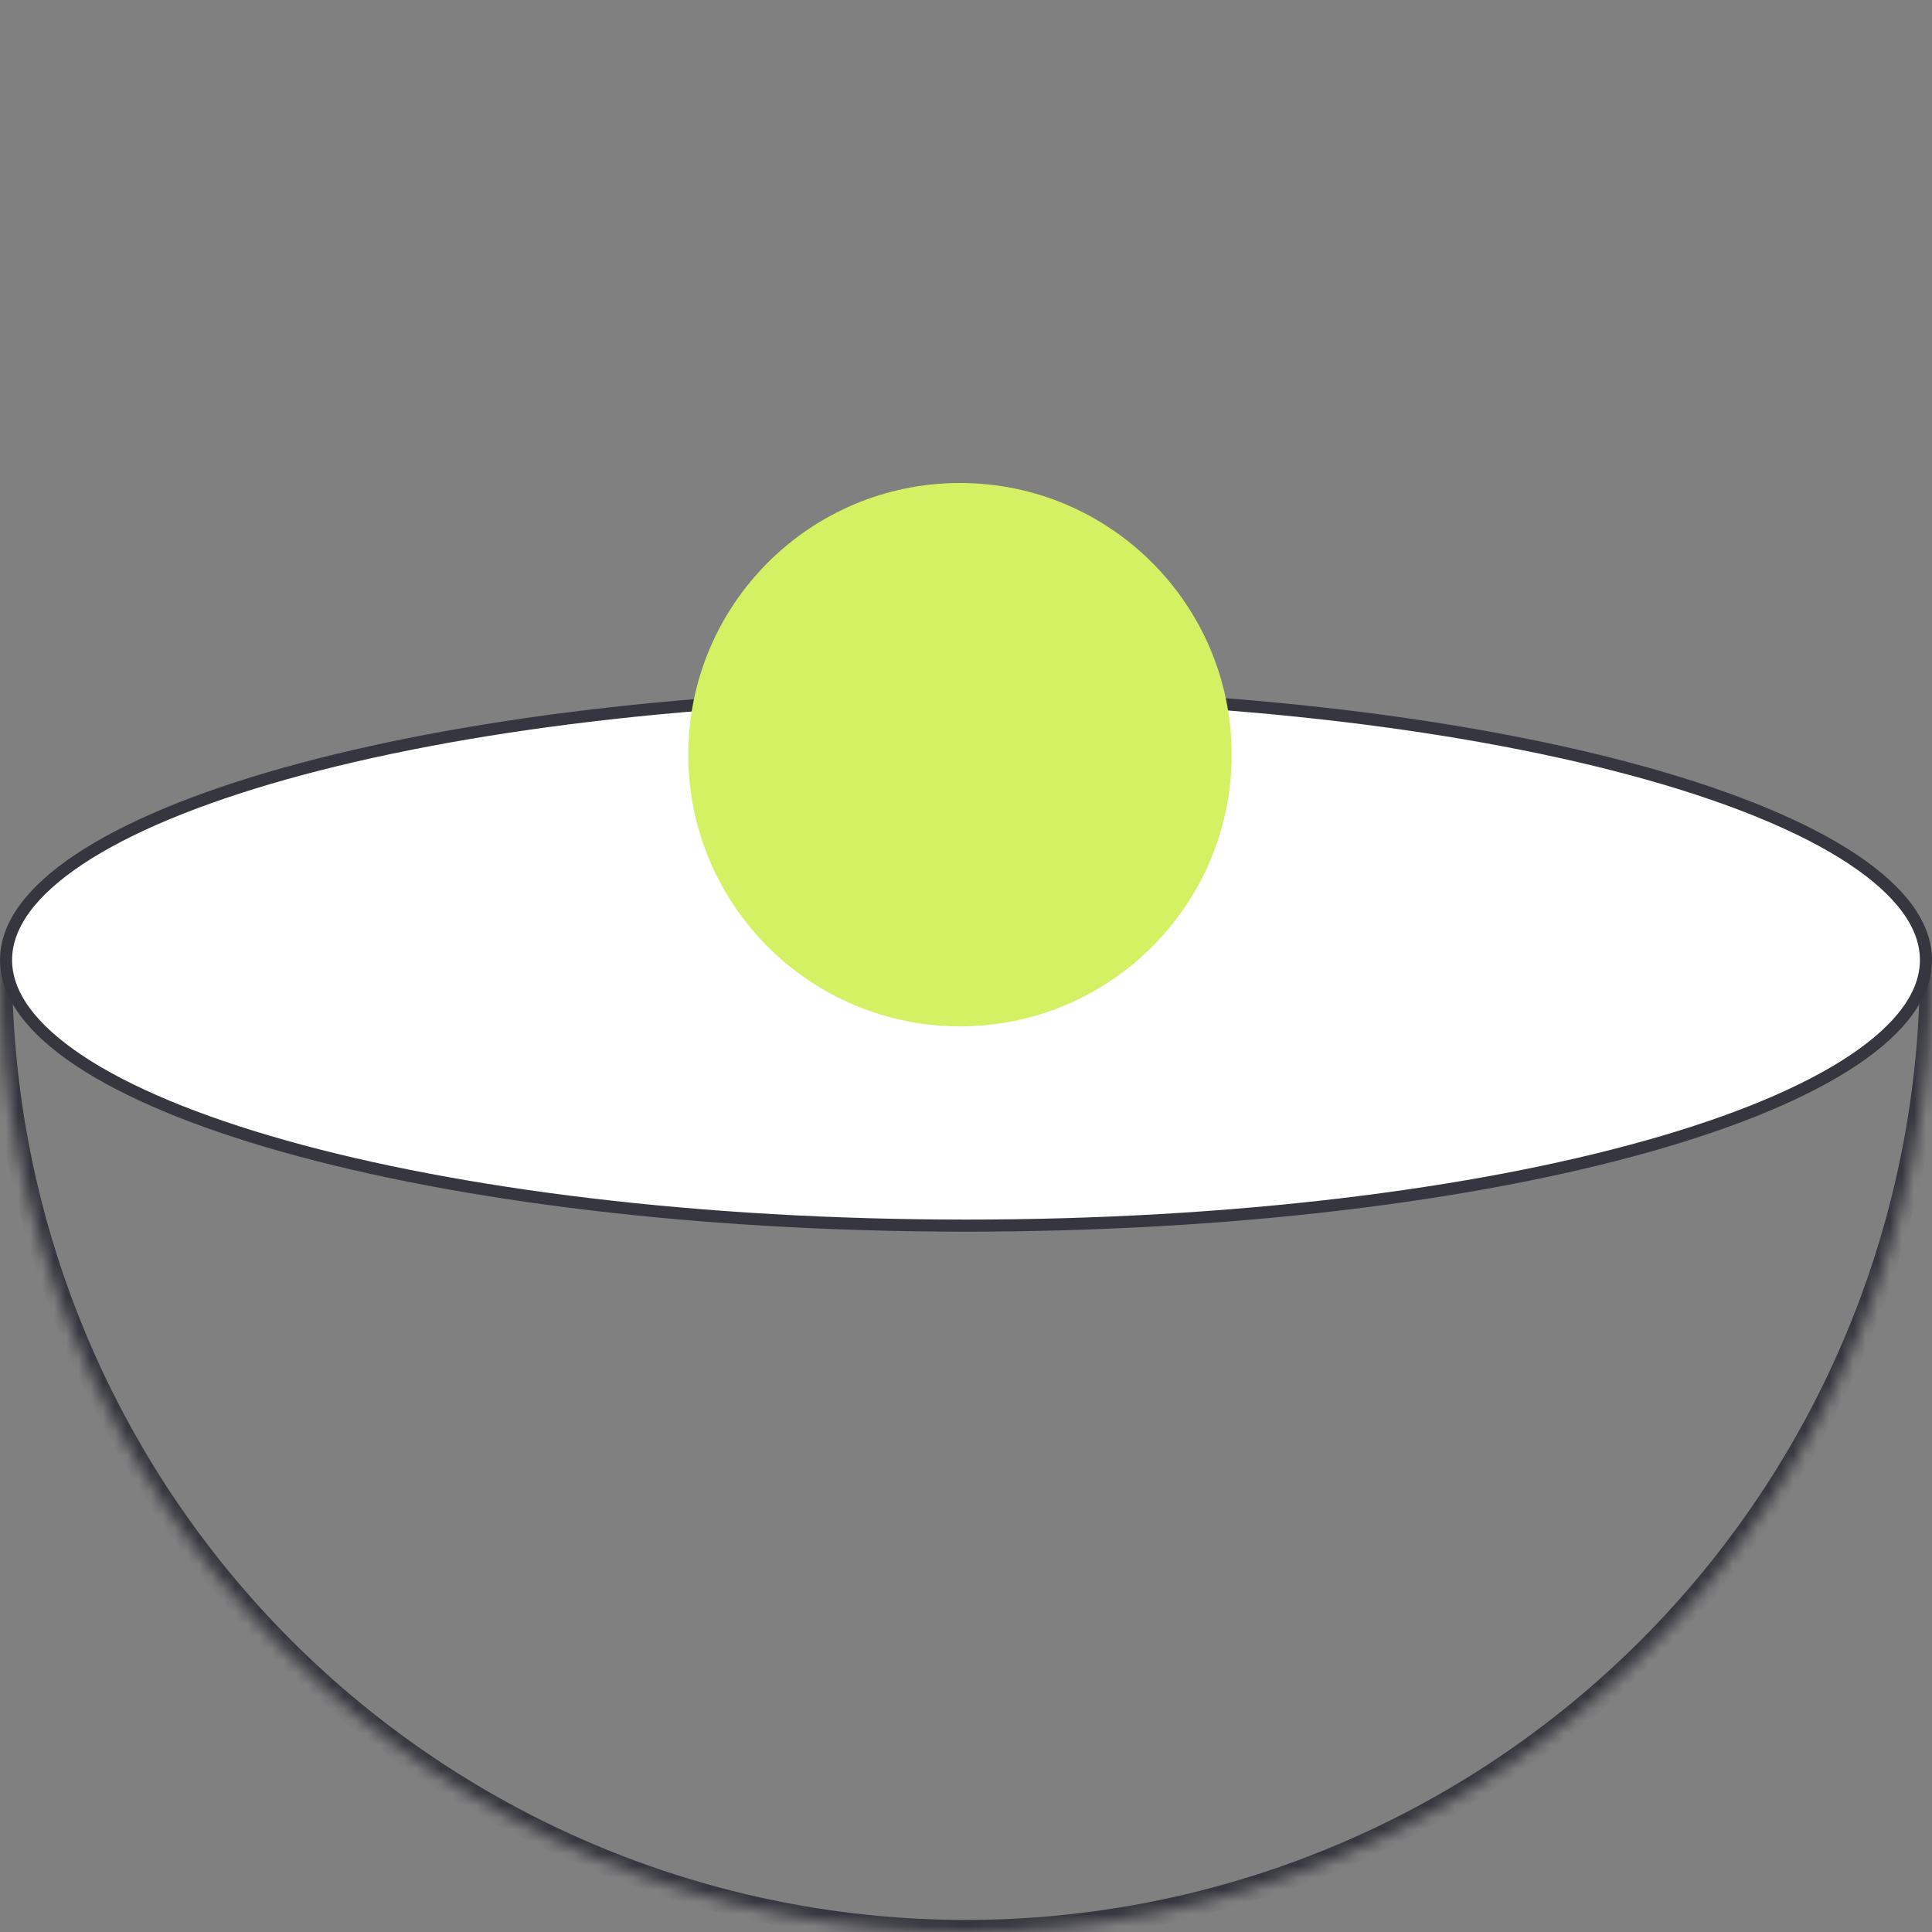
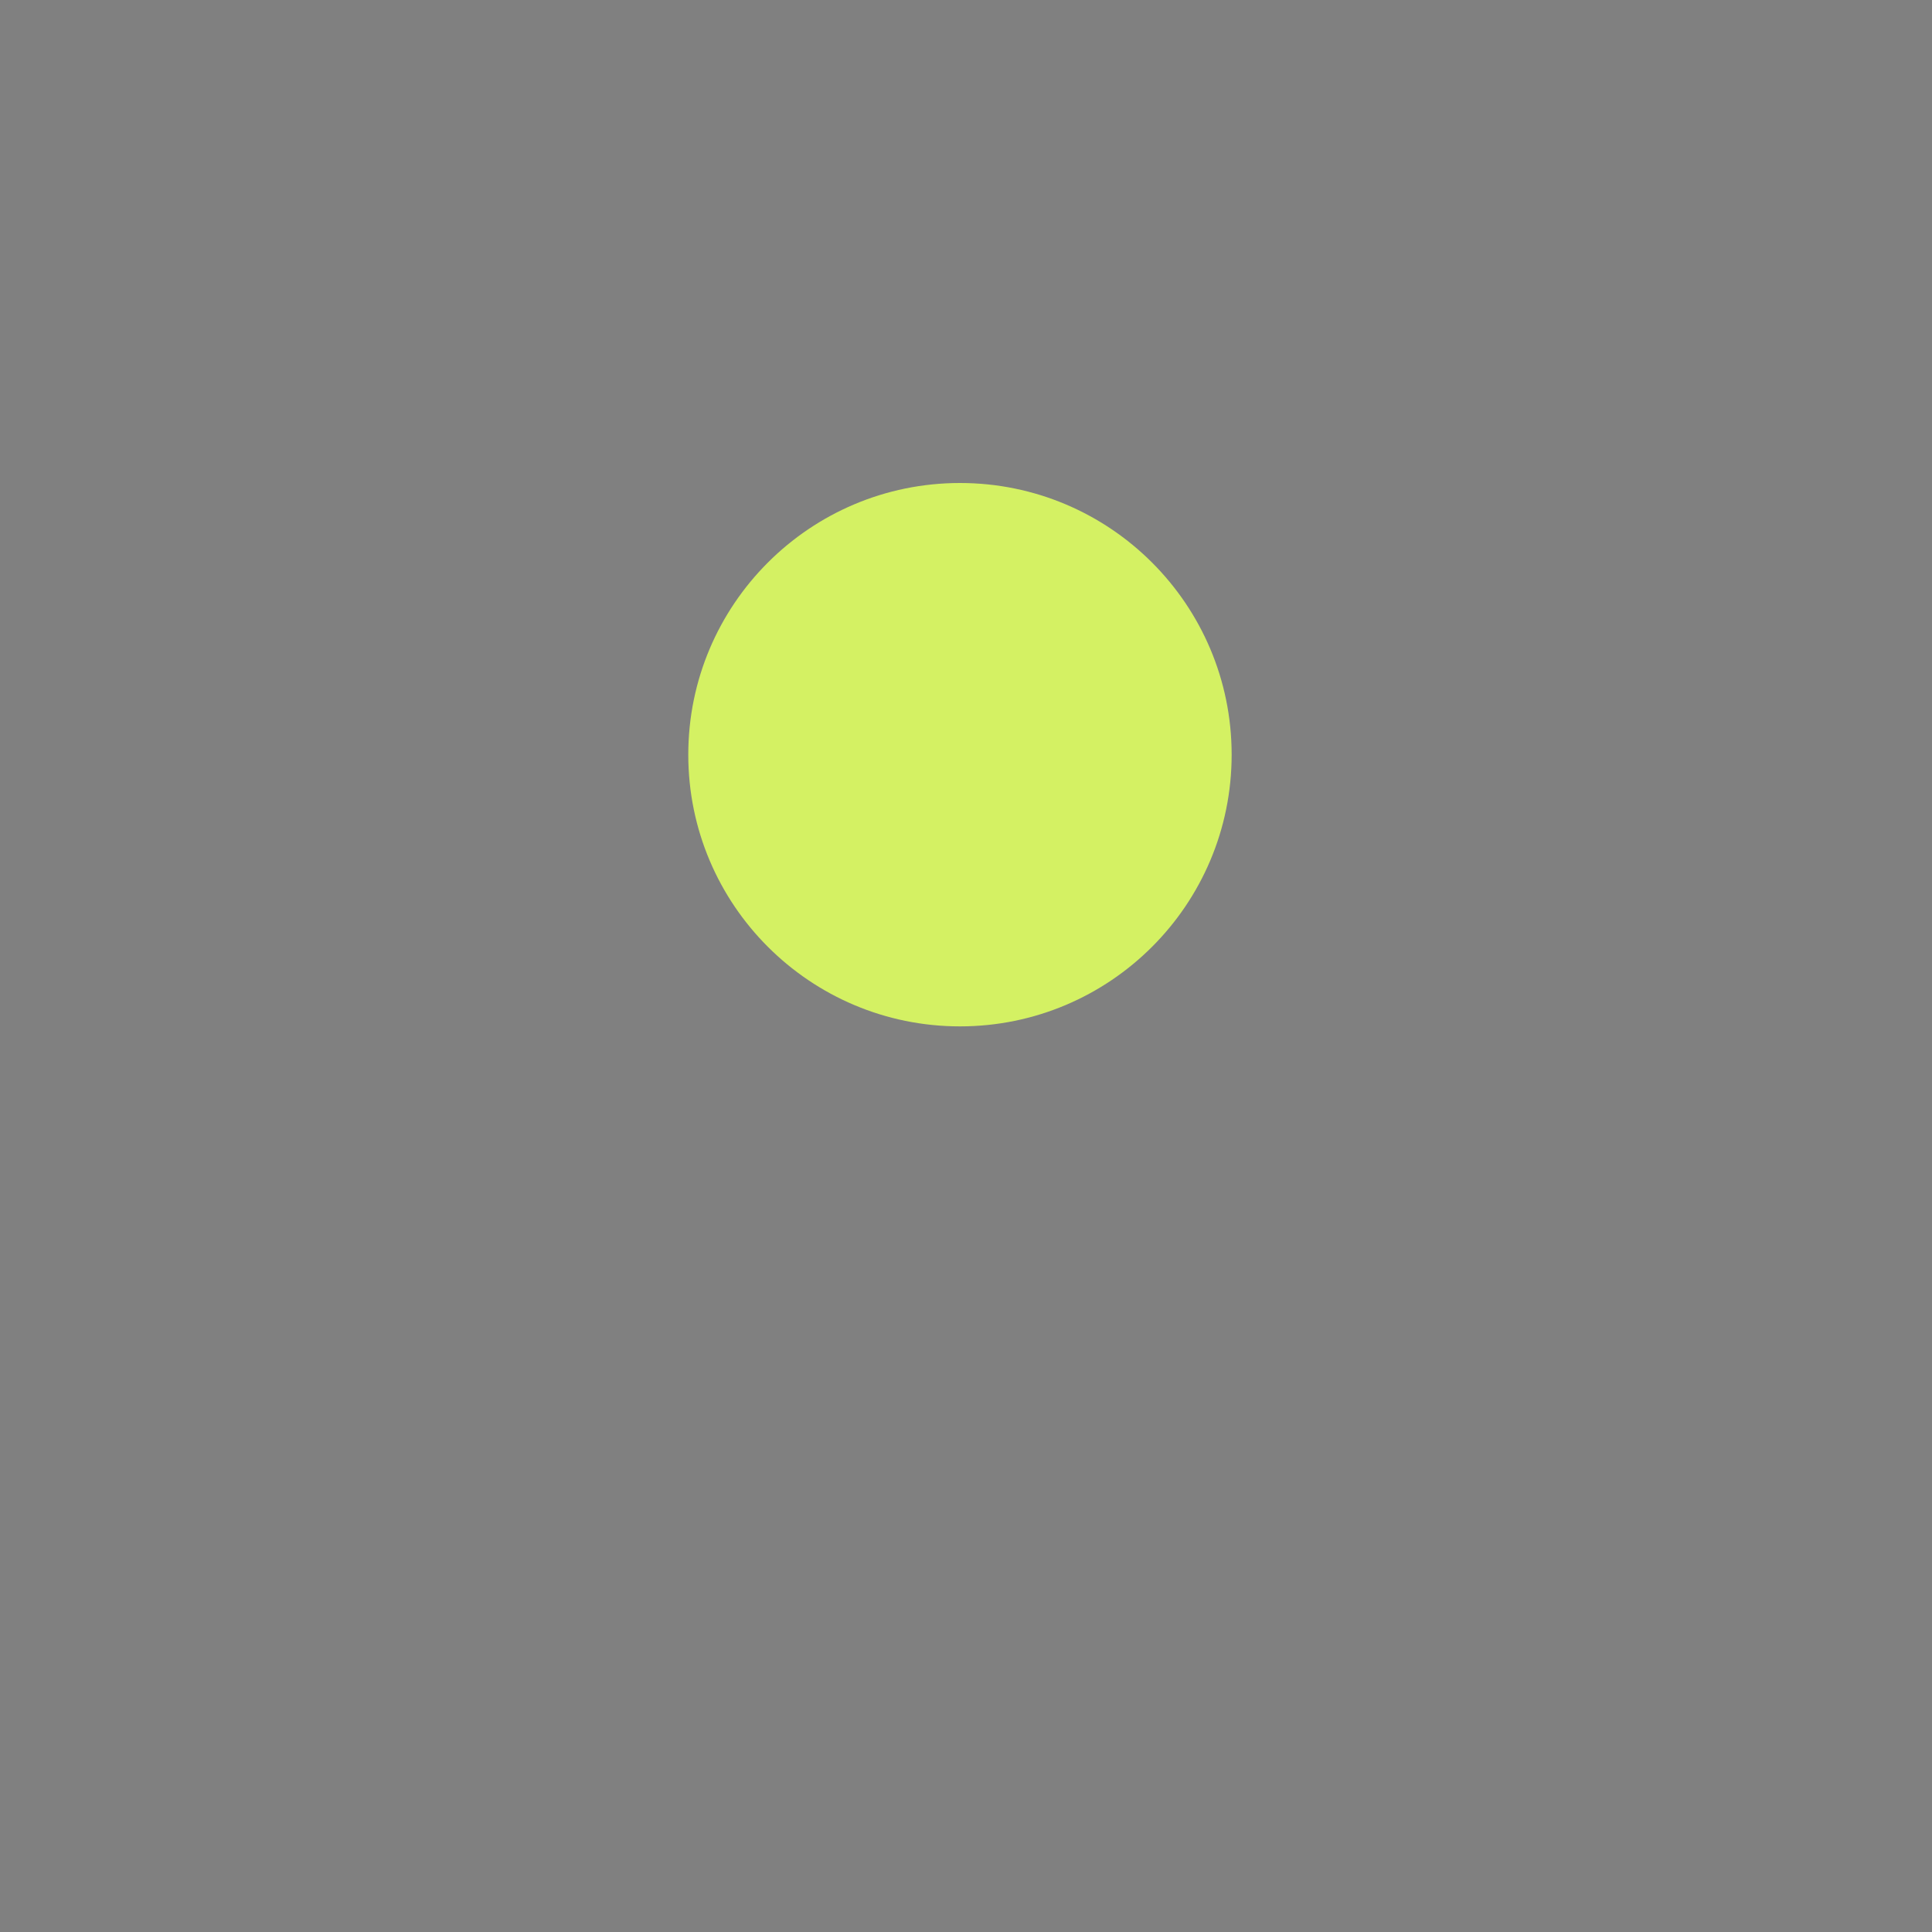
<svg xmlns="http://www.w3.org/2000/svg" width="160" height="160" viewBox="0 0 160 160" fill="none">
  <rect x="0" y="0" width="160" height="160" fill="#808080" stroke="none" />
  <mask id="path-1-inside-1_1567_174" fill="white">
    <path d="M160 80C160 90.506 157.931 100.909 153.91 110.615C149.89 120.321 143.997 129.14 136.569 136.569C129.14 143.997 120.321 149.89 110.615 153.91C100.909 157.931 90.506 160 80 160C69.494 160 59.091 157.931 49.385 153.91C39.679 149.89 30.86 143.997 23.431 136.569C16.003 129.14 10.11 120.321 6.09 110.615C2.069 100.909 -9.18442e-07 90.506 0 80L80 80H160Z" />
  </mask>
-   <path d="M160 80C160 90.506 157.931 100.909 153.91 110.615C149.89 120.321 143.997 129.14 136.569 136.569C129.14 143.997 120.321 149.89 110.615 153.91C100.909 157.931 90.506 160 80 160C69.494 160 59.091 157.931 49.385 153.91C39.679 149.89 30.86 143.997 23.431 136.569C16.003 129.14 10.11 120.321 6.09 110.615C2.069 100.909 -9.18442e-07 90.506 0 80L80 80H160Z" stroke="#363640" stroke-width="2" mask="url(#path-1-inside-1_1567_174)" />
-   <path d="M159.5 79.5C159.5 82.349 157.442 85.178 153.436 87.842C149.45 90.493 143.648 92.9 136.433 94.929C122.011 98.985 102.059 101.5 80 101.5C57.941 101.5 37.989 98.985 23.567 94.929C16.352 92.9 10.55 90.493 6.564 87.842C2.558 85.178 0.5 82.349 0.5 79.5C0.5 76.651 2.558 73.822 6.564 71.158C10.55 68.507 16.352 66.1 23.567 64.071C37.989 60.015 57.941 57.5 80 57.5C102.059 57.5 122.011 60.015 136.433 64.071C143.648 66.1 149.45 68.507 153.436 71.158C157.442 73.822 159.5 76.651 159.5 79.5Z" fill="white" stroke="#363640" />
  <circle cx="79.5" cy="62.5" r="22.5" fill="#D4F163" />
</svg>